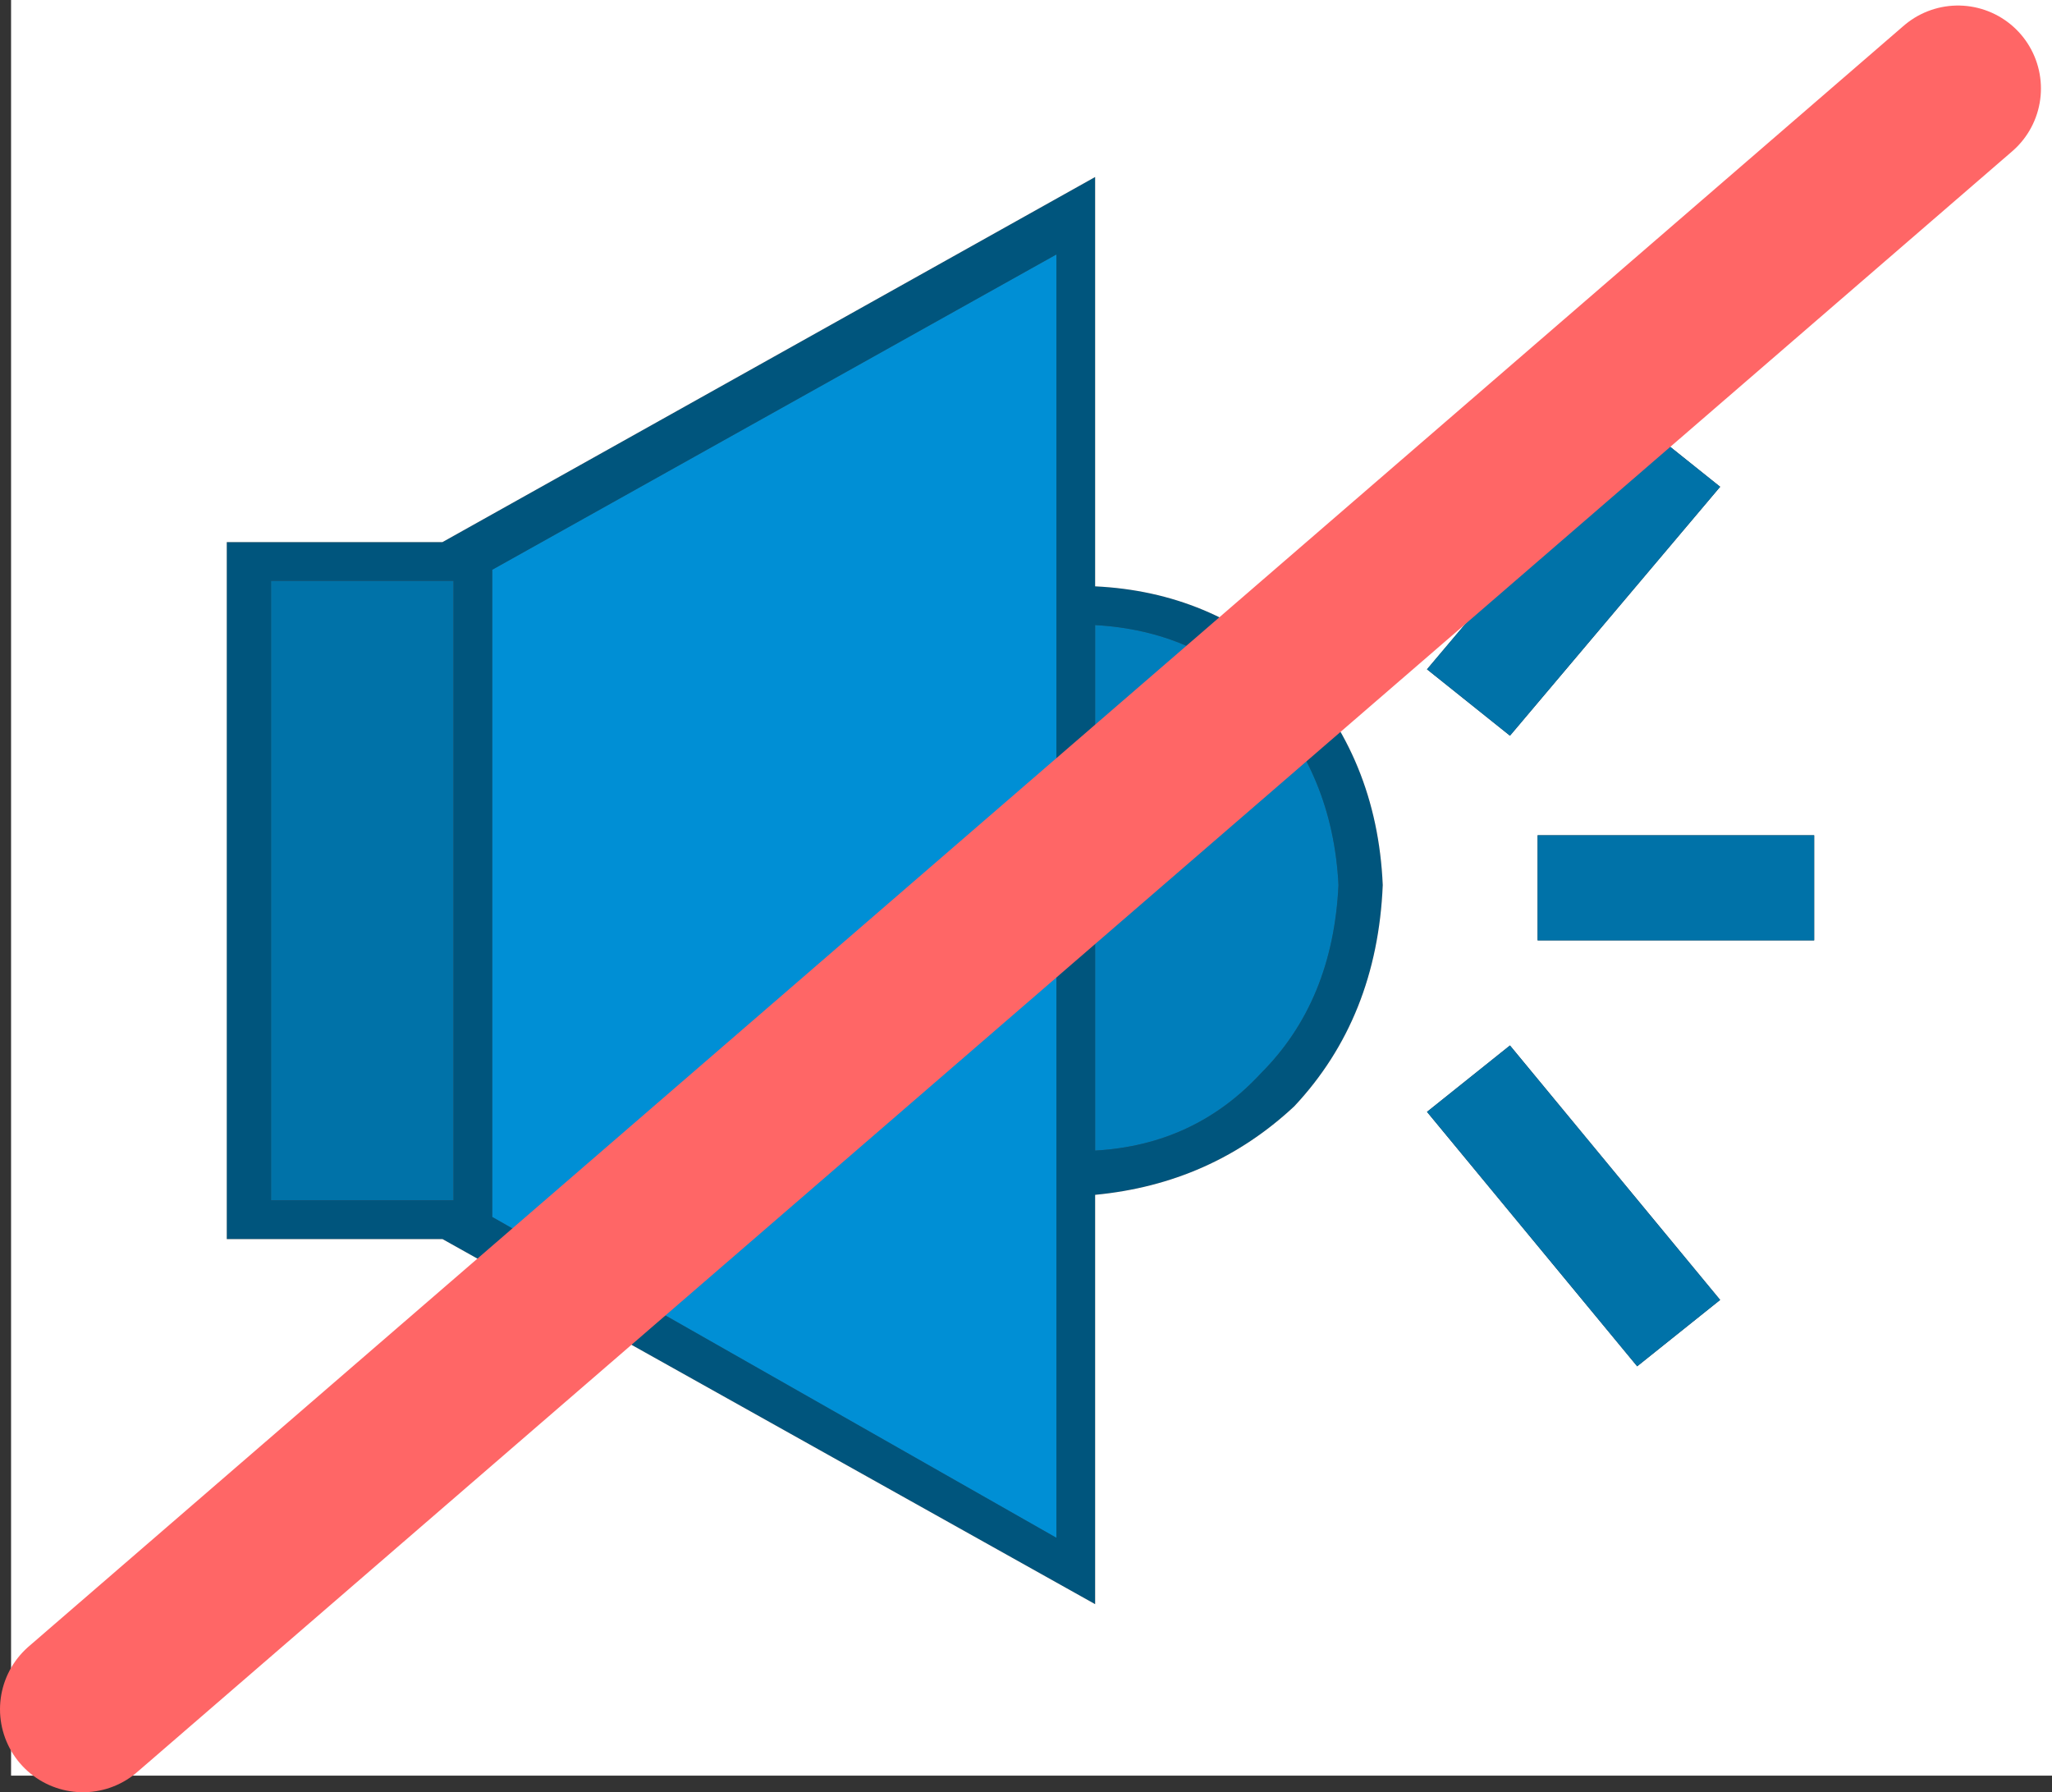
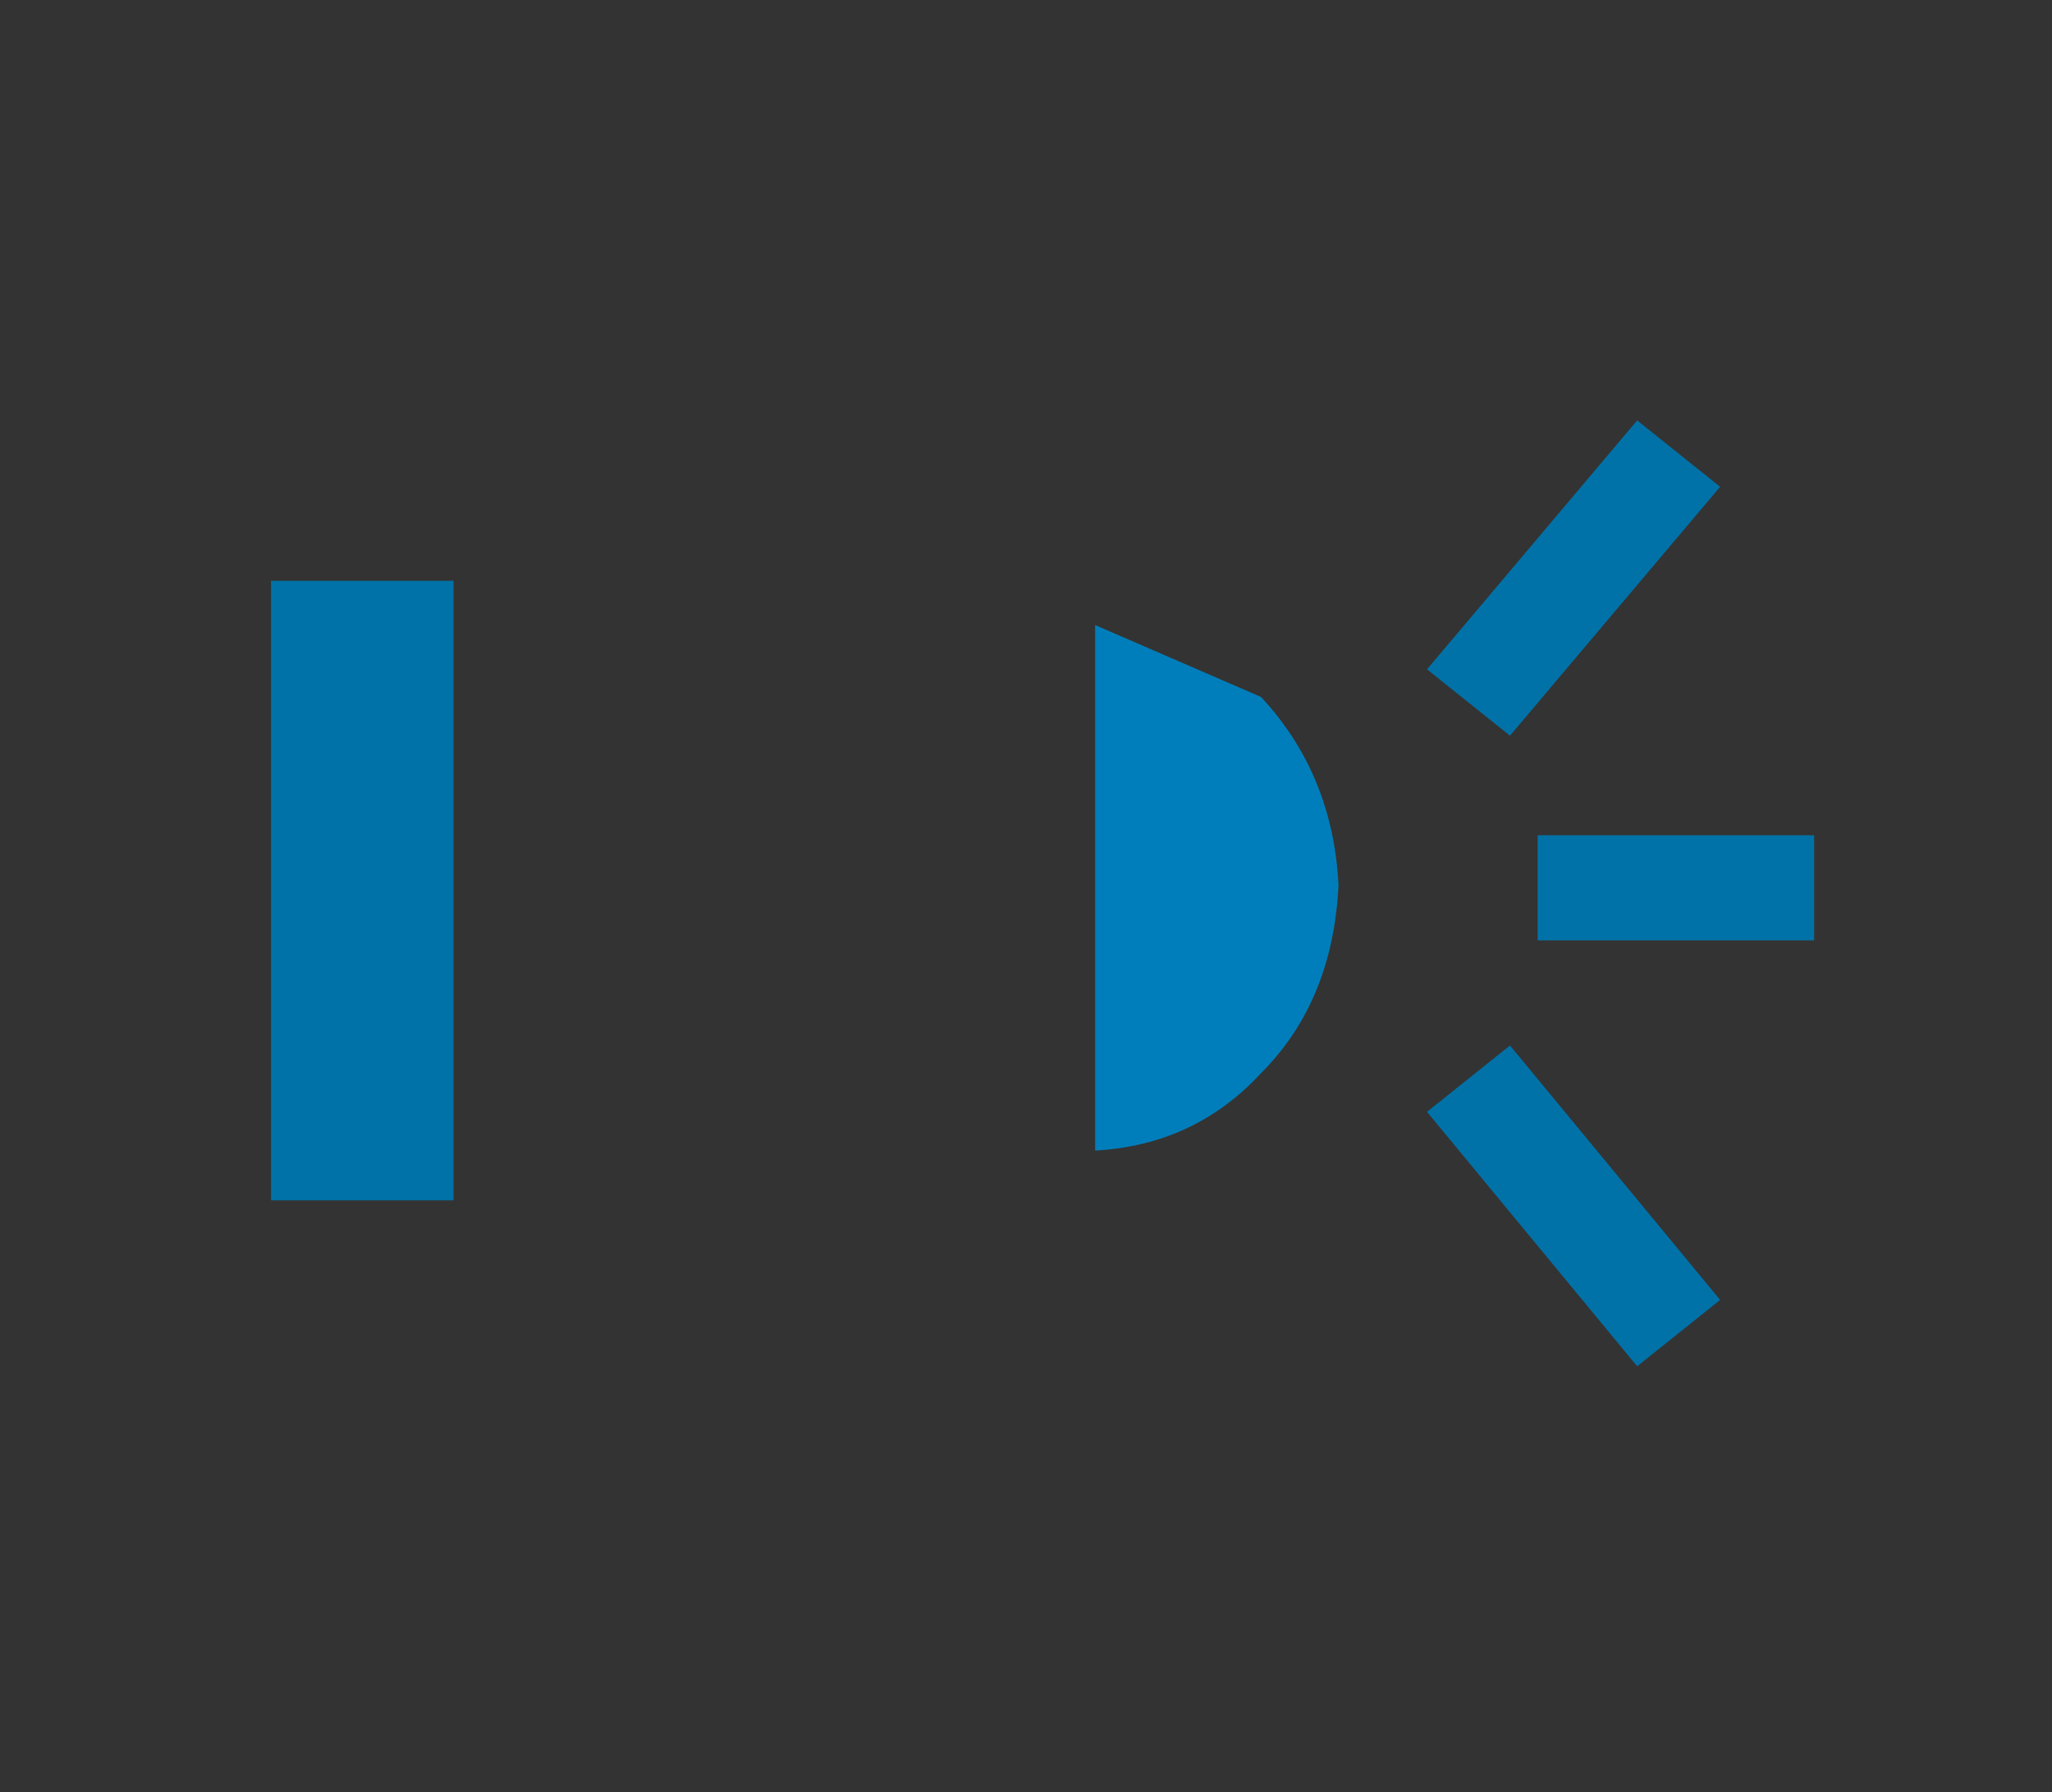
<svg xmlns="http://www.w3.org/2000/svg" height="16.2px" width="18.55px">
  <rect width="100%" height="100%" fill="#333333" stroke="none" />
  <g transform="matrix(1.0, 0.0, 0.0, 1.0, 9.3, 8.0)">
-     <path d="M2.1 -1.7 Q1.5 -2.3 0.6 -2.35 L0.6 2.4 Q1.5 2.35 2.1 1.7 2.75 1.05 2.8 0.0 2.75 -1.0 2.1 -1.7 M0.6 -2.7 Q1.65 -2.65 2.4 -1.95 3.15 -1.15 3.2 0.0 3.15 1.2 2.4 2.0 1.65 2.7 0.6 2.8 L0.6 6.5 -5.3 3.2 -7.25 3.2 -7.25 -3.1 -5.3 -3.1 0.6 -6.4 0.6 -2.7 M0.25 5.9 L0.25 -5.7 -4.85 -2.85 -4.85 3.0 0.25 5.9 M-5.2 -2.75 L-6.85 -2.75 -6.85 2.85 -5.2 2.85 -5.2 -2.75" fill="#00557d" fill-rule="evenodd" stroke="none" />
-     <path d="M5.5 -4.2 L3.6 -1.95 4.35 -1.35 6.25 -3.6 5.5 -4.2 M4.6 -0.45 L4.6 0.5 7.1 0.5 7.1 -0.45 4.6 -0.45 M0.6 -2.7 L0.6 -6.4 -5.3 -3.1 -7.25 -3.1 -7.25 3.2 -5.3 3.2 0.6 6.5 0.6 2.8 Q1.65 2.7 2.4 2.0 3.15 1.2 3.2 0.0 3.15 -1.15 2.4 -1.95 1.65 -2.65 0.6 -2.7 M6.25 3.75 L4.35 1.45 3.6 2.05 5.5 4.35 6.25 3.75 M9.25 8.05 L-9.2 8.05 -9.2 -8.0 9.25 -8.0 9.25 8.05" fill="#ffffff" fill-rule="evenodd" stroke="none" />
    <path d="M4.6 -0.45 L7.1 -0.45 7.1 0.5 4.6 0.5 4.6 -0.45 M5.5 -4.2 L6.25 -3.6 4.35 -1.35 3.6 -1.95 5.5 -4.2 M6.25 3.75 L5.5 4.35 3.6 2.05 4.35 1.45 6.25 3.75 M-5.2 -2.75 L-5.2 2.85 -6.85 2.85 -6.85 -2.75 -5.2 -2.75" fill="#0072a8" fill-rule="evenodd" stroke="none" />
-     <path d="M2.1 -1.7 Q2.75 -1.0 2.8 0.0 2.75 1.05 2.1 1.7 1.5 2.35 0.6 2.4 L0.6 -2.35 Q1.5 -2.3 2.1 -1.7" fill="#007ebb" fill-rule="evenodd" stroke="none" />
-     <path d="M0.25 5.9 L-4.85 3.0 -4.85 -2.85 0.25 -5.7 0.25 5.9" fill="#008fd5" fill-rule="evenodd" stroke="none" />
-     <path d="M-8.55 7.45 L8.4 -7.2" fill="none" stroke="#ff6666" stroke-linecap="round" stroke-linejoin="round" stroke-width="1.5" />
+     <path d="M2.1 -1.7 Q2.75 -1.0 2.8 0.0 2.75 1.05 2.1 1.7 1.5 2.35 0.6 2.4 L0.6 -2.35 " fill="#007ebb" fill-rule="evenodd" stroke="none" />
  </g>
</svg>